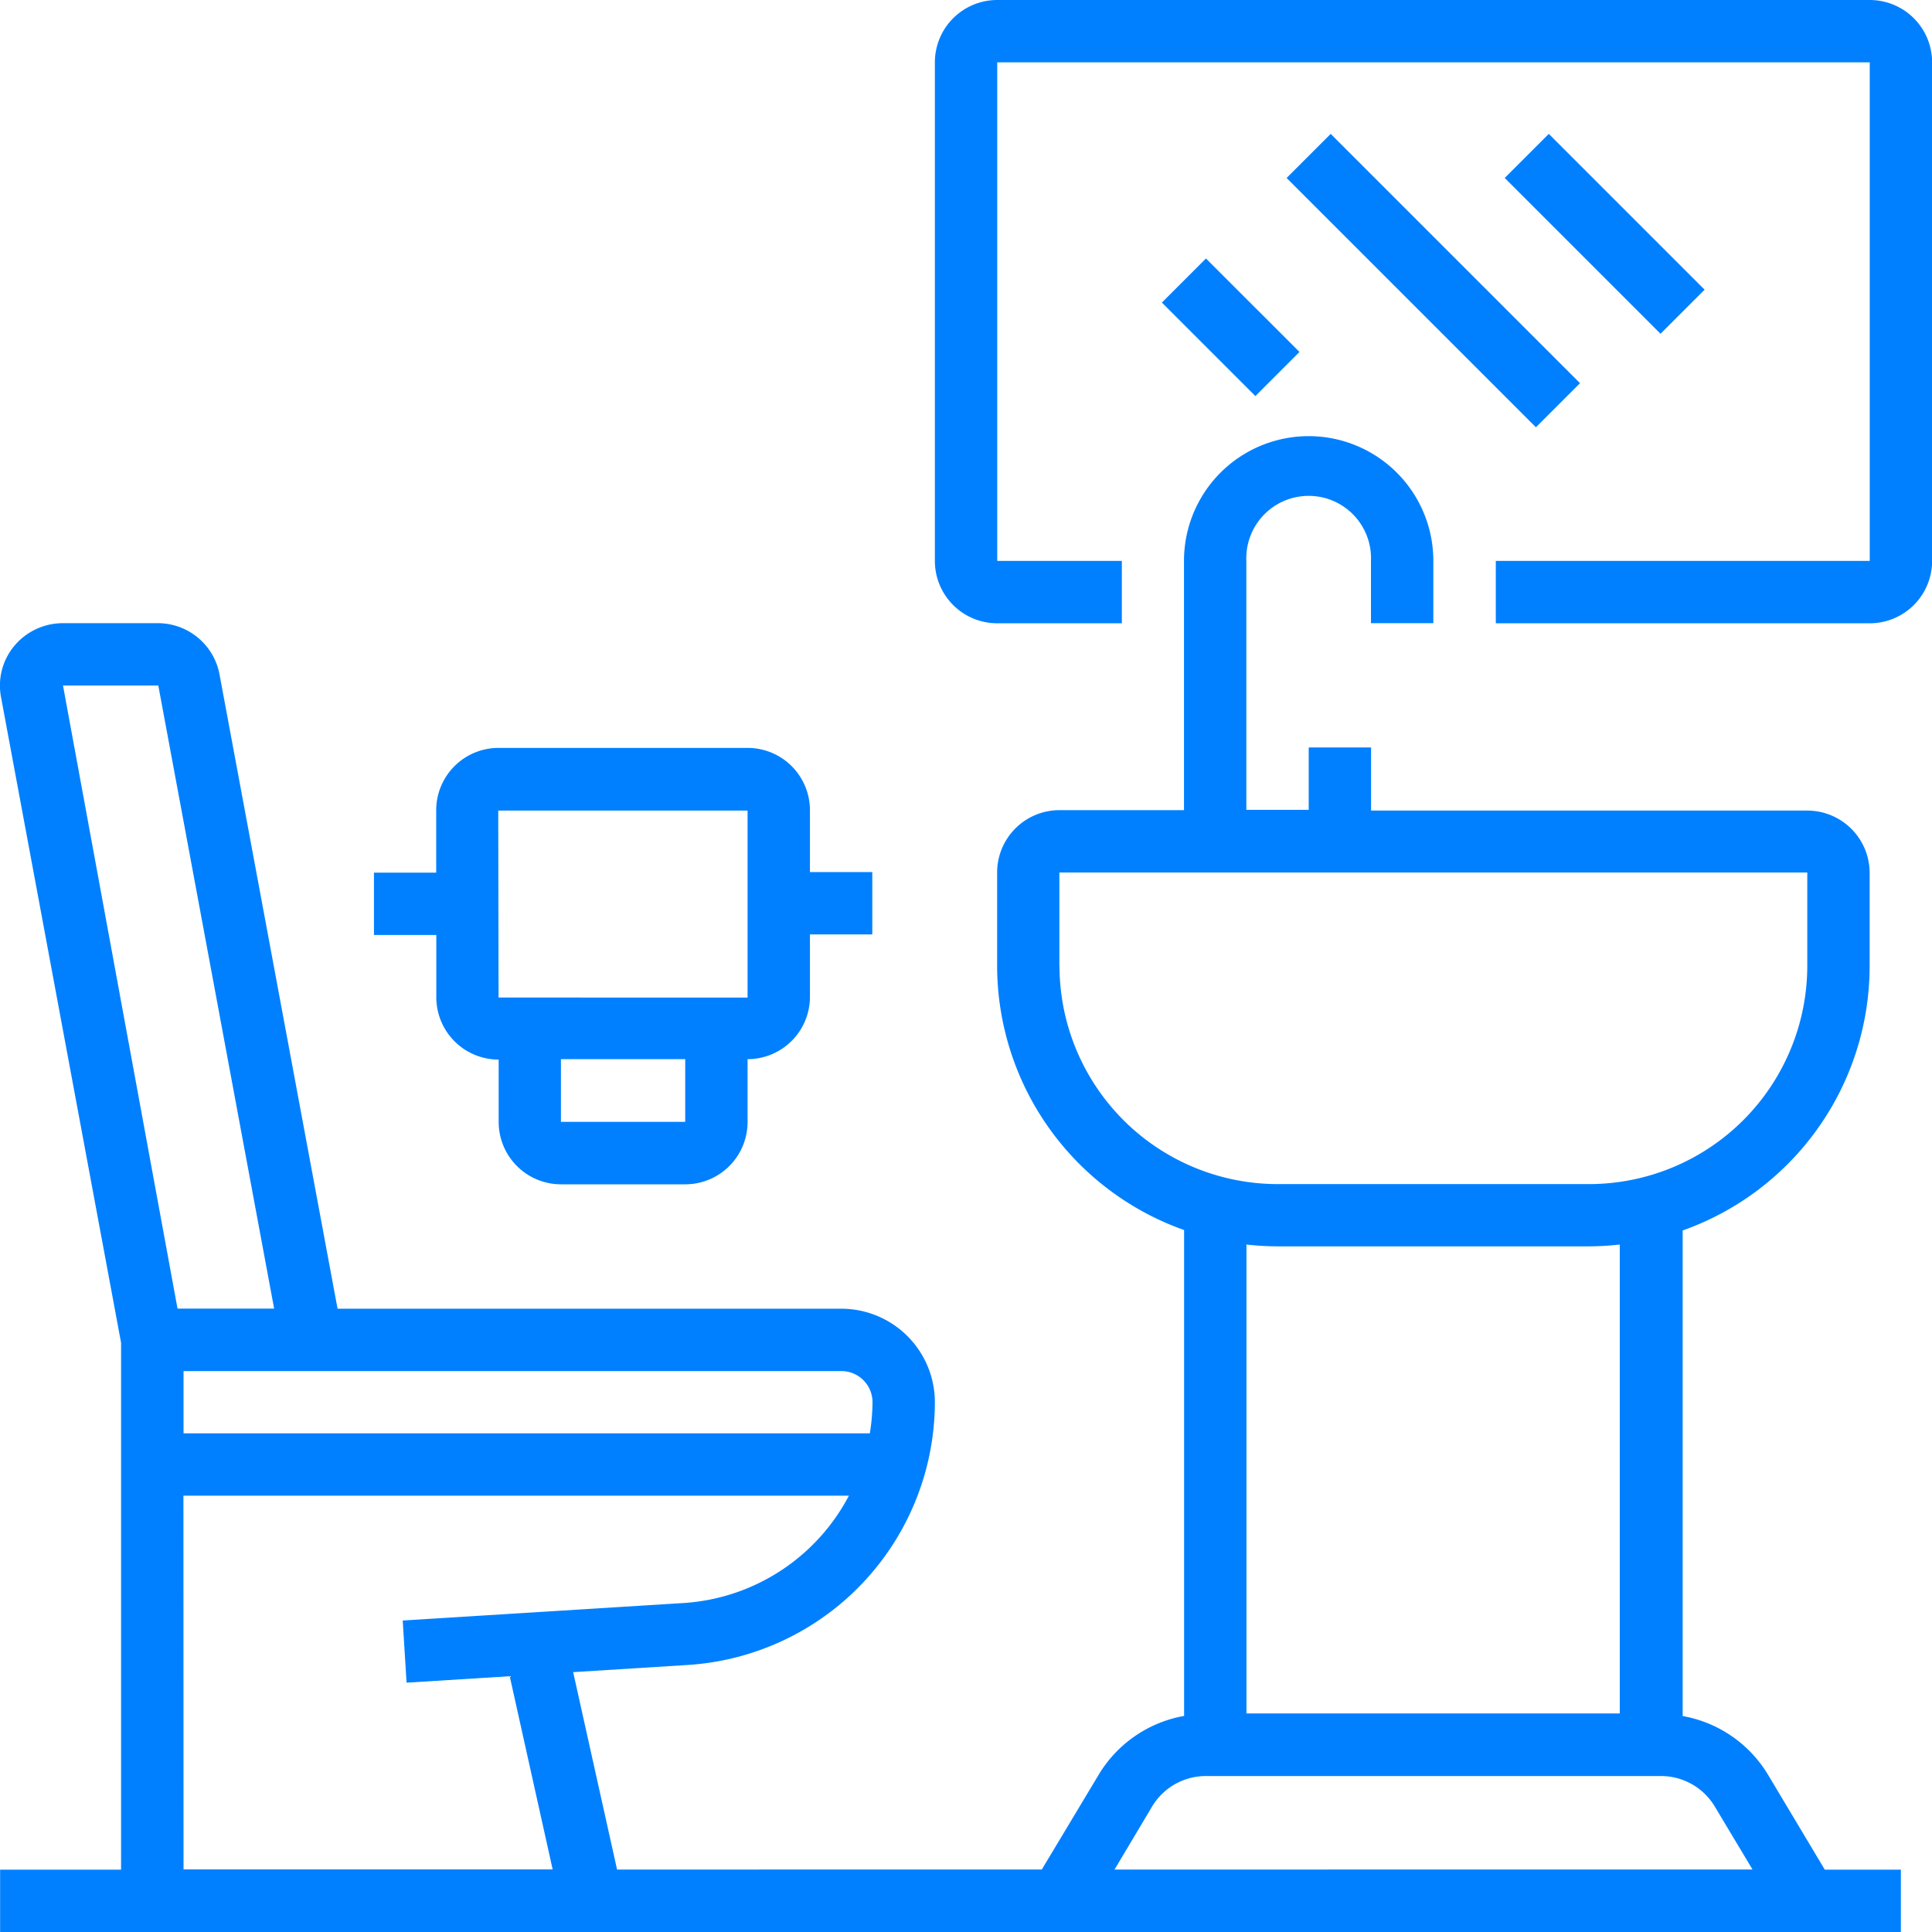
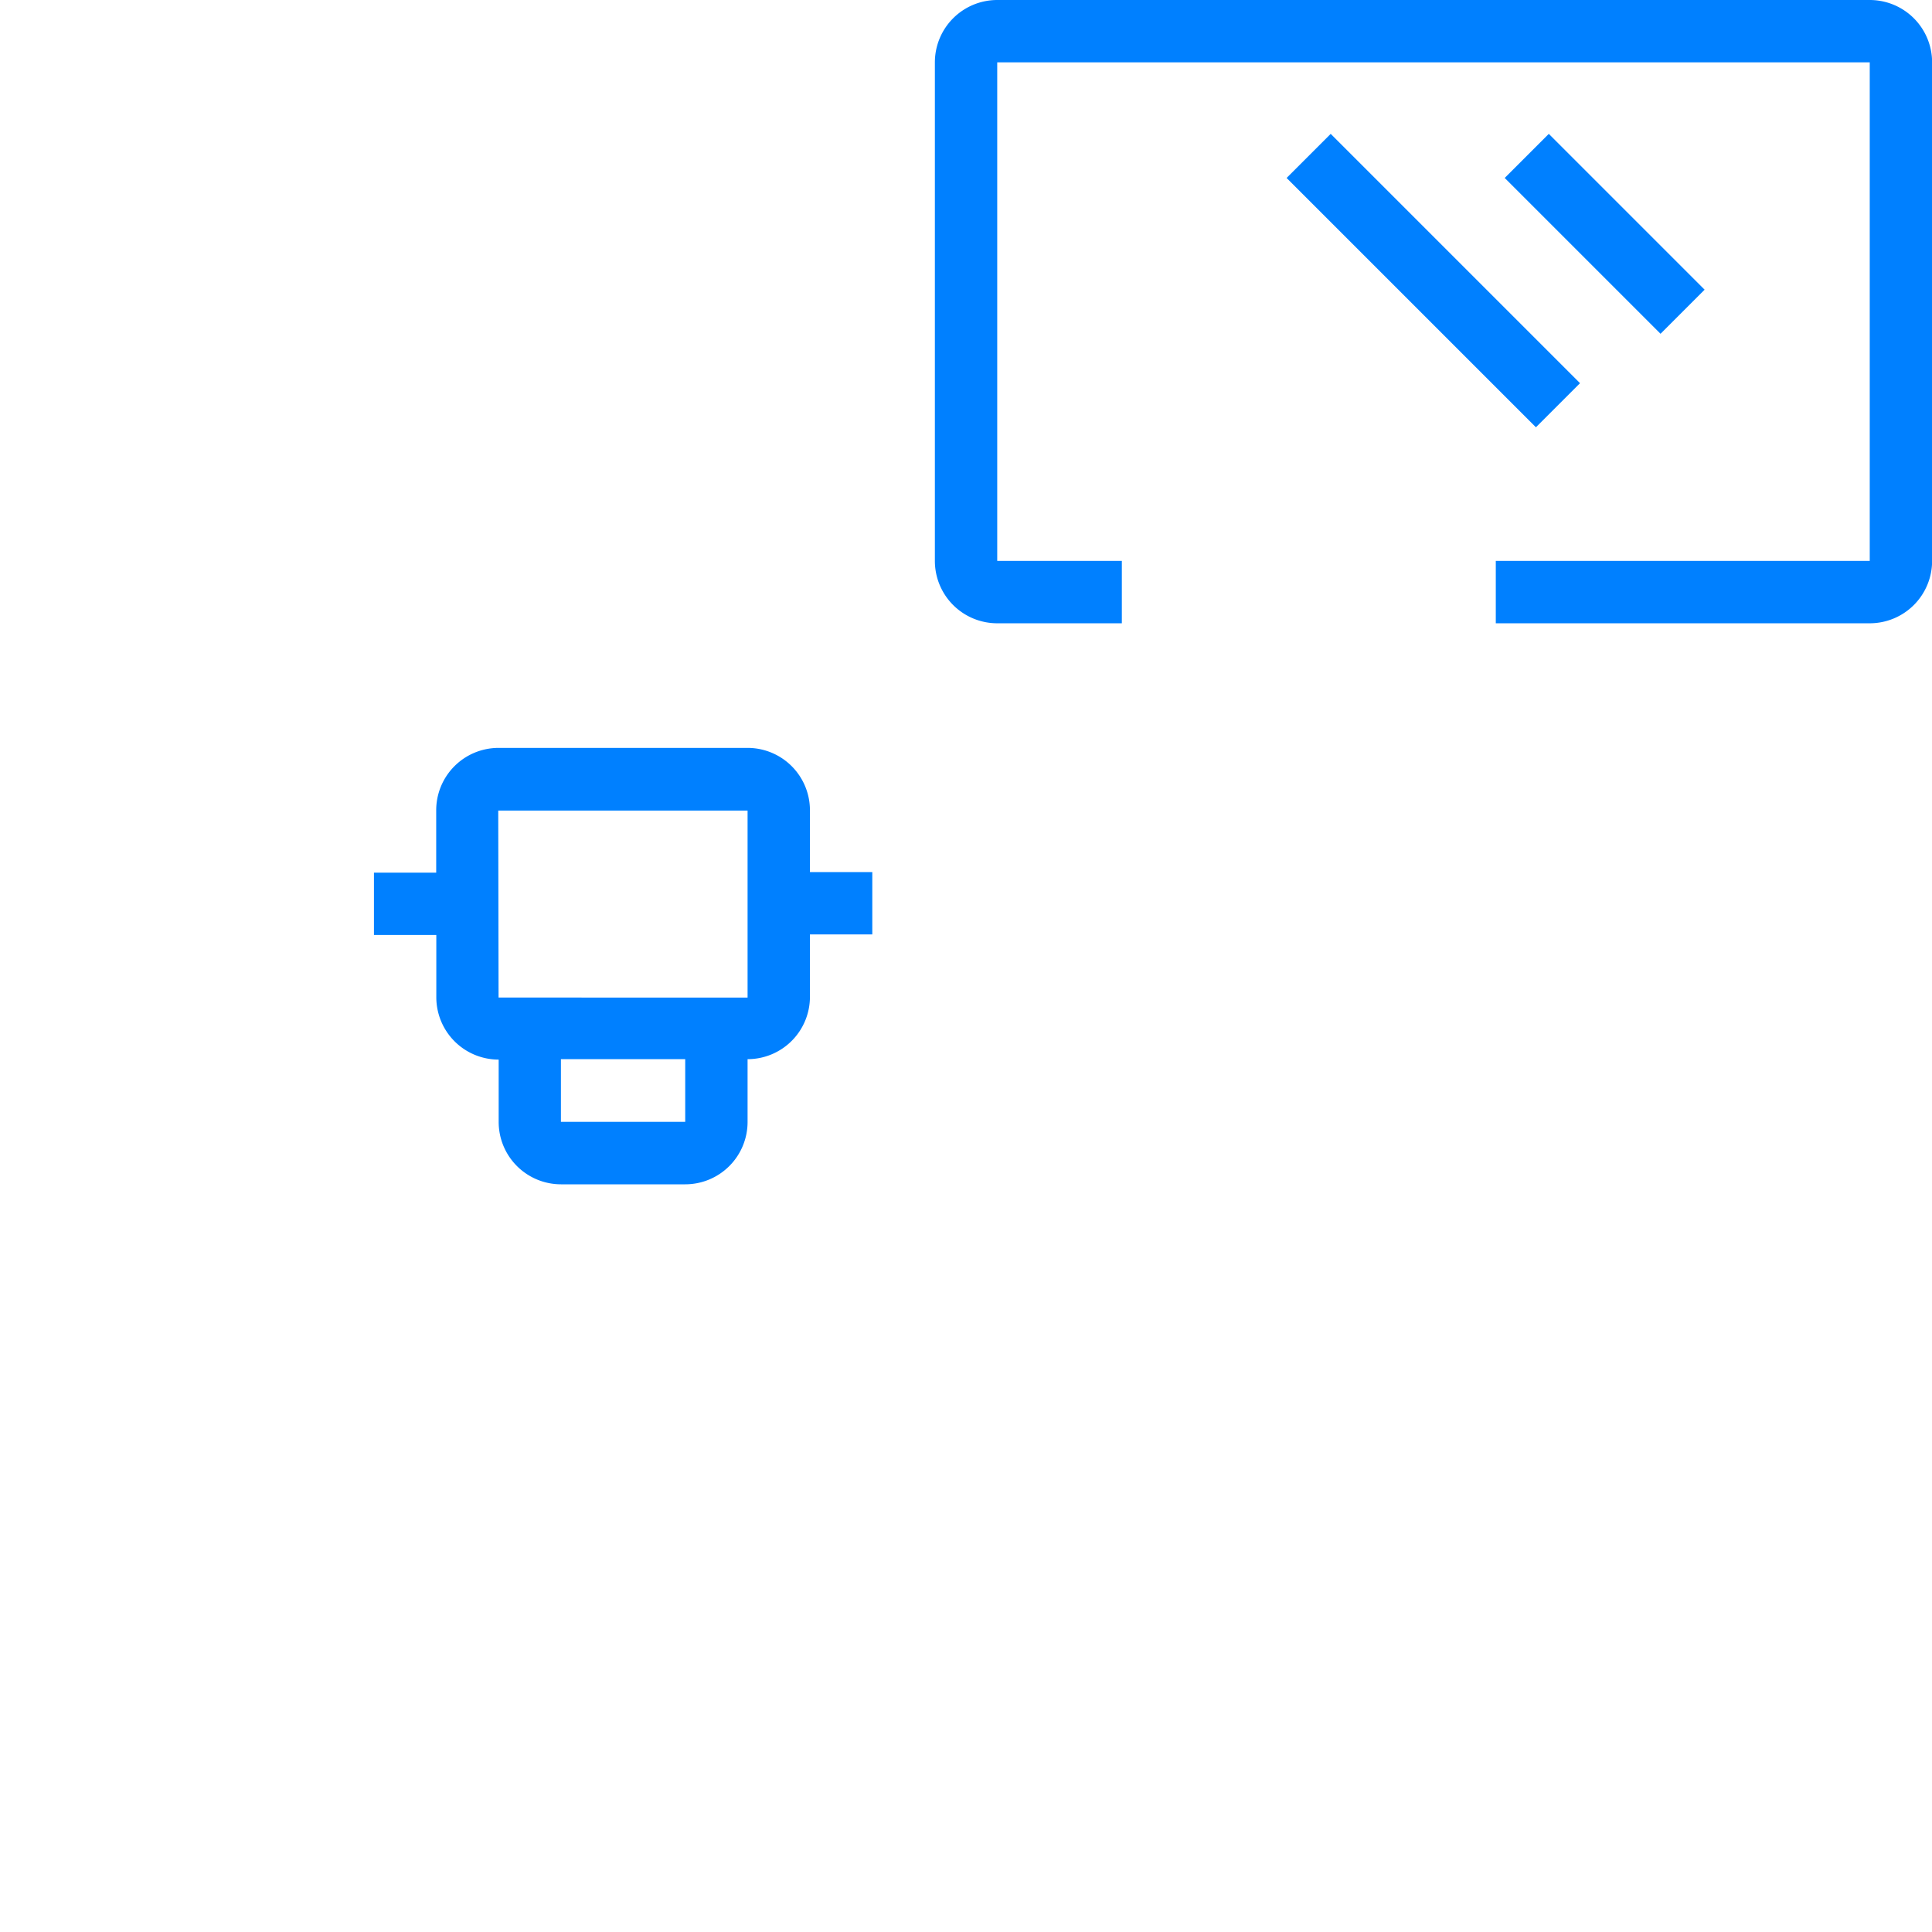
<svg xmlns="http://www.w3.org/2000/svg" width="18" height="18" viewBox="0 0 18 18">
  <g id="Group_183" data-name="Group 183" transform="translate(-0.999 -1)">
    <path id="Path_1030" data-name="Path 1030" d="M13.581,27.323a.581.581,0,0,0,.581.581v.581a.581.581,0,0,0,.581.581H15.9a.581.581,0,0,0,.581-.581V27.9a.581.581,0,0,0,.581-.581v-.581h.581v-.581h-.581v-.581A.581.581,0,0,0,16.484,25H14.161a.581.581,0,0,0-.581.581v.581H13v.581h.581ZM15.9,28.484H14.742V27.9H15.9Zm-1.742-2.9h2.323v1.742H14.161Z" transform="translate(-8.517 -17.032)" fill="#0080ff" />
-     <path id="Path_1031" data-name="Path 1031" d="M17.469,27.467a1.165,1.165,0,0,0-.793-.543V22.4a2.615,2.615,0,0,0,1.742-2.46v-.871a.581.581,0,0,0-.581-.581H13.773V17.9h-.581v.581h-.581V16.161a.581.581,0,1,1,1.161,0v.581h.581v-.581a1.161,1.161,0,1,0-2.323,0v2.323H10.87a.581.581,0,0,0-.581.581v.871a2.615,2.615,0,0,0,1.742,2.46v4.527a1.166,1.166,0,0,0-.793.543l-.533.888H6.748l-.409-1.839,1.069-.067A2.458,2.458,0,0,0,9.709,24a.872.872,0,0,0-.871-.871H4.144l-1.1-5.911a.585.585,0,0,0-.577-.476H1.586a.589.589,0,0,0-.454.212.576.576,0,0,0-.124.474l1.119,6.018v4.909H1v.581H18.709v-.581H18Zm-6.6-7.531v-.871h6.968v.871a2.035,2.035,0,0,1-2.032,2.032H12.9A2.035,2.035,0,0,1,10.87,19.935ZM12.9,22.548h2.9a2.594,2.594,0,0,0,.29-.017V26.9H12.612V22.531A2.594,2.594,0,0,0,12.9,22.548Zm-1.166,5.217a.584.584,0,0,1,.5-.282h4.24a.584.584,0,0,1,.5.282l.353.589H11.383ZM9.128,24a1.88,1.88,0,0,1-.025.29H2.709V23.71H8.838A.29.29,0,0,1,9.128,24ZM1.586,17.323h.888l1.079,5.805h-.9Zm1.122,7.548h6.2a1.875,1.875,0,0,1-1.54,1l-2.617.163.036.579.961-.06.4,1.8H2.709Z" transform="translate(0 -9.936)" fill="#0080ff" />
    <path id="Path_1032" data-name="Path 1032" d="M39.71,1H31.581A.581.581,0,0,0,31,1.581V6.226a.581.581,0,0,0,.581.581h1.161V6.226H31.581V1.581H39.71V6.226H36.226v.581H39.71a.581.581,0,0,0,.581-.581V1.581A.581.581,0,0,0,39.71,1Z" transform="translate(-21.291)" fill="#0080ff" />
-     <path id="Path_1033" data-name="Path 1033" d="M0,0H.581V1.232H0Z" transform="translate(11.824 3.819) rotate(-45)" fill="#0080ff" />
    <path id="Path_1034" data-name="Path 1034" d="M0,0H.581V3.285H0Z" transform="translate(12.986 2.658) rotate(-45)" fill="#0080ff" />
    <path id="Path_1035" data-name="Path 1035" d="M0,0H.581V2.053H0Z" transform="translate(15.018 2.658) rotate(-45)" fill="#0080ff" />
  </g>
</svg>